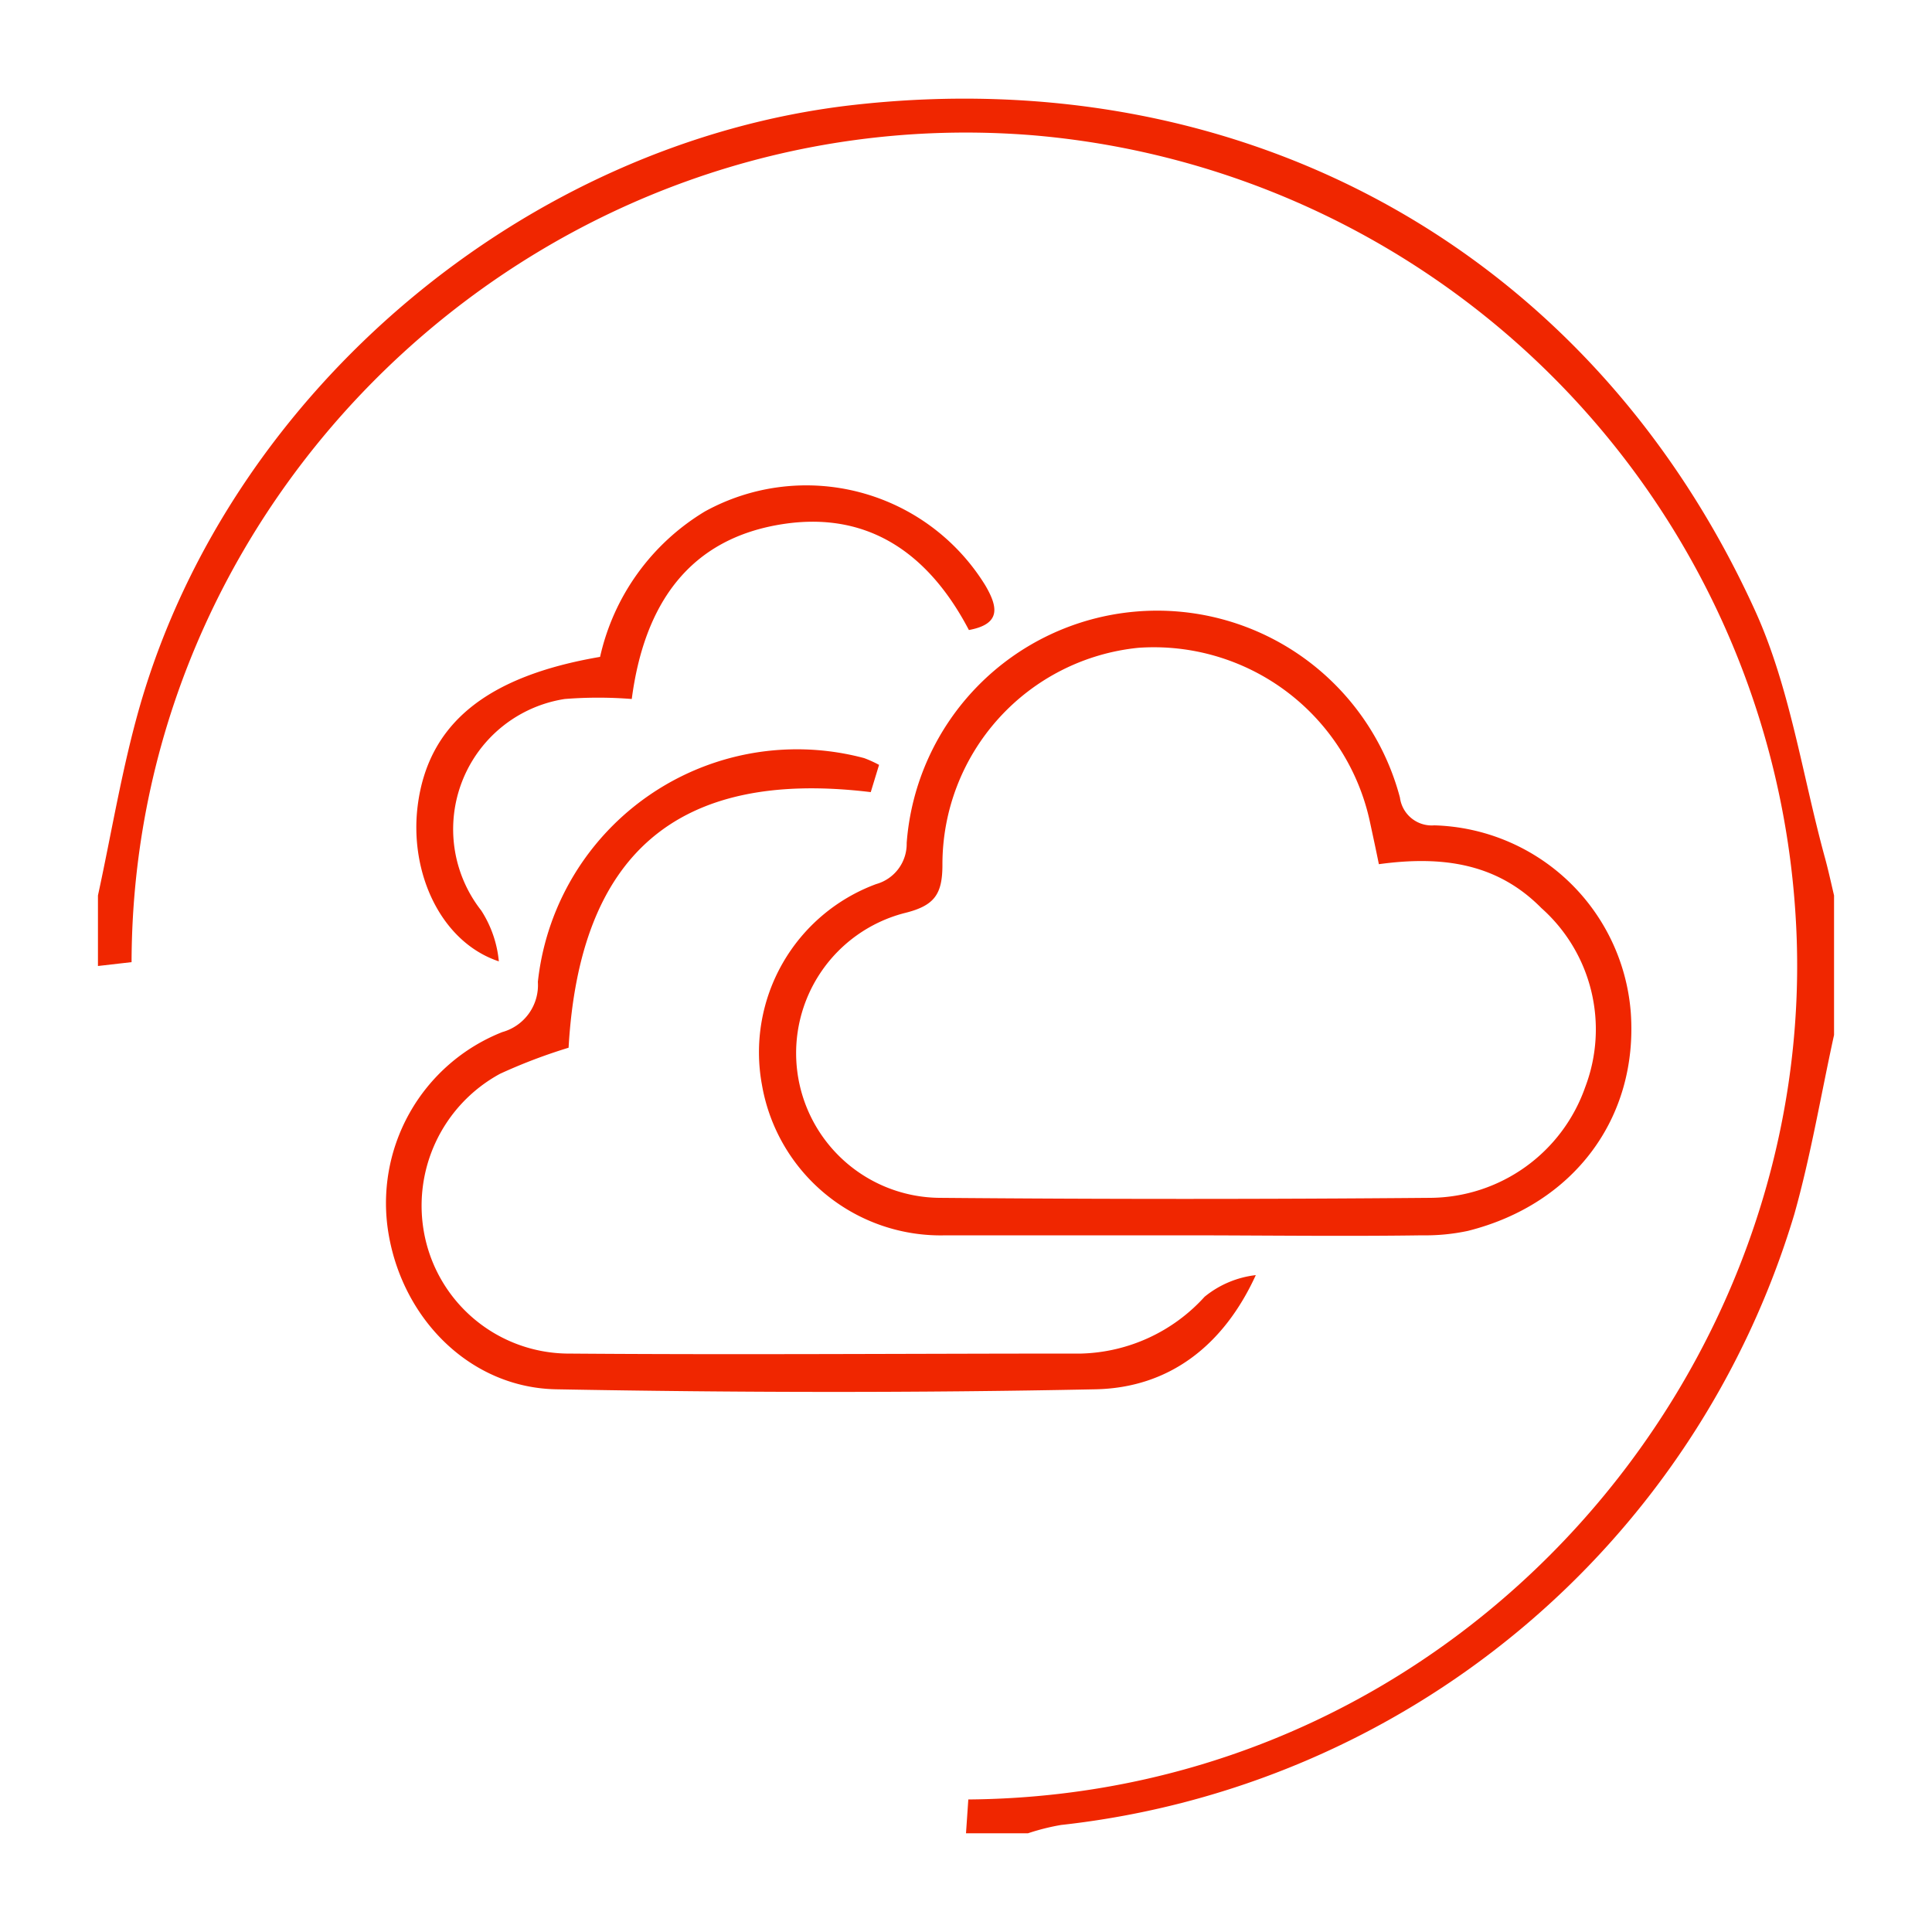
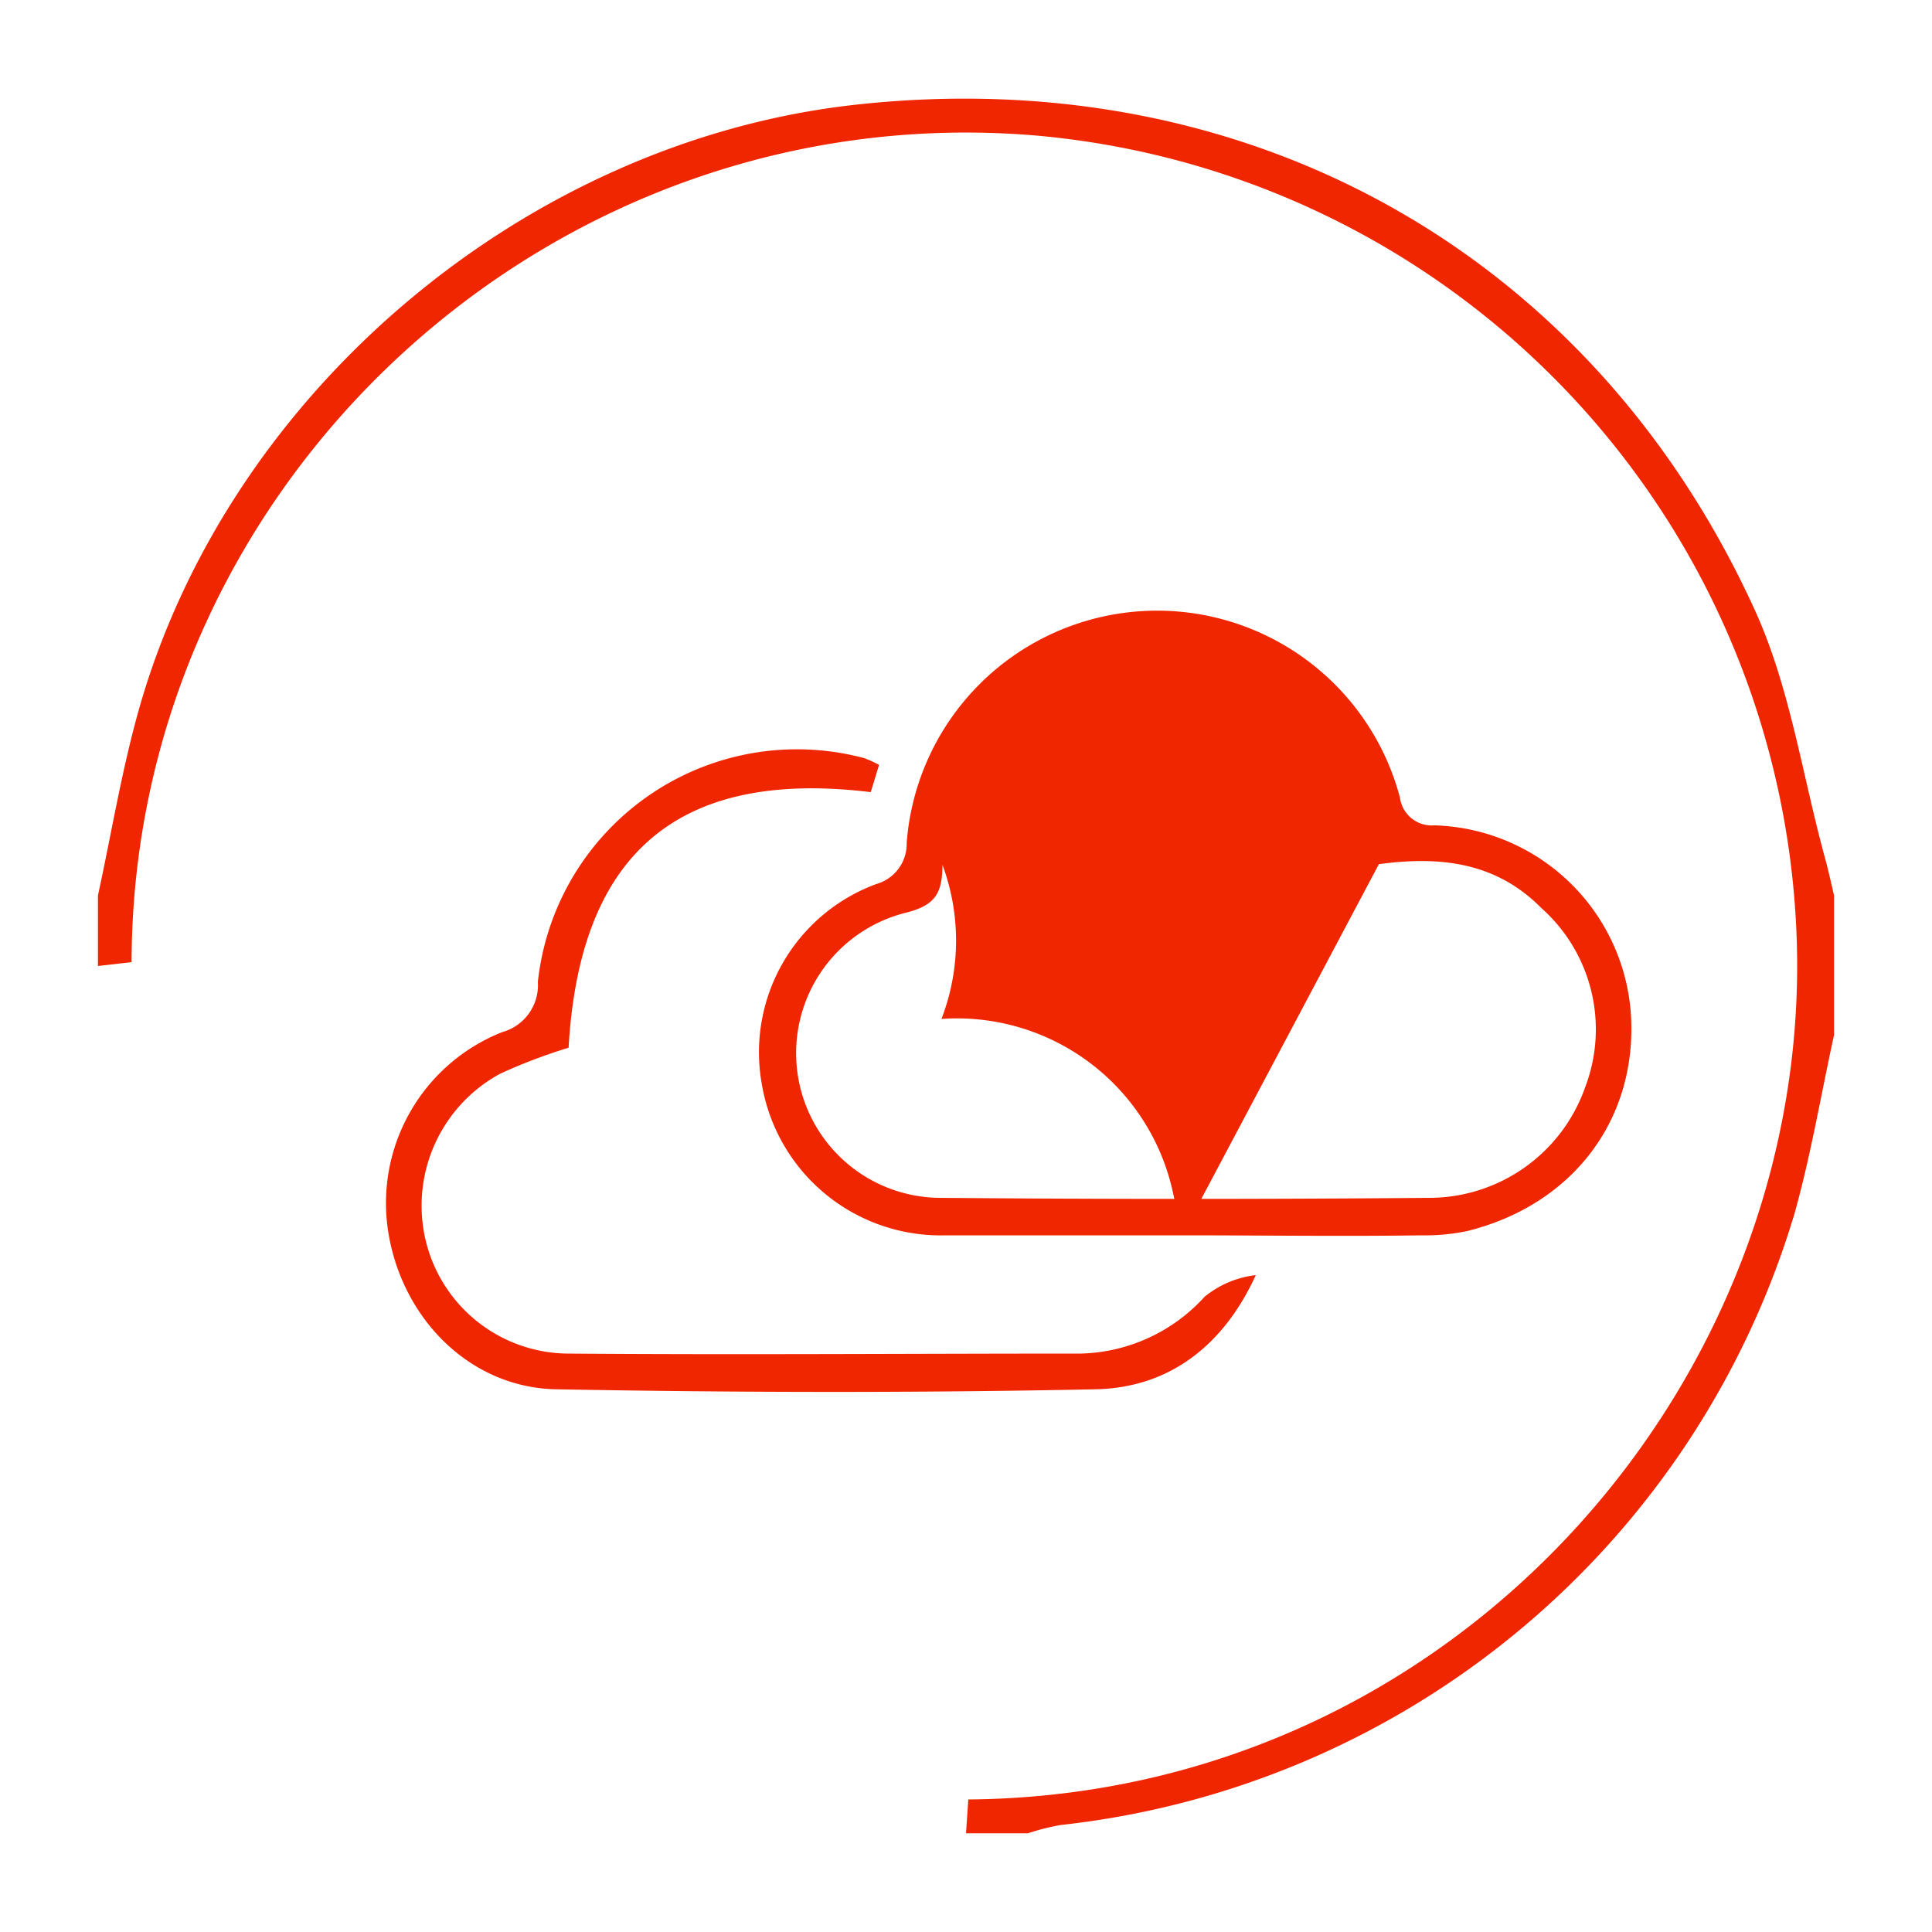
<svg xmlns="http://www.w3.org/2000/svg" id="Layer_1" data-name="Layer 1" viewBox="0 0 100 100">
  <defs>
    <style>.cls-1{fill:#f02600;}</style>
  </defs>
  <title>Multi-Cloud Management</title>
  <path class="cls-1" d="M94.93,53.57c-.68,3.1-1.2,6.24-2.06,9.29a44.73,44.73,0,0,1-37.95,31.6,11.57,11.57,0,0,0-1.71.43H50l.12-1.75c25.56-.21,44.29-22.31,42.82-45.73A43.2,43.2,0,0,0,53.44,7C28.49,5,6.87,24.94,6.81,49.8L5.07,50V46.35c.72-3.31,1.26-6.67,2.2-9.91,4.75-16.31,20-29.07,36.84-31C64.47,3.12,82.37,13,90.84,31.6c1.82,4,2.45,8.55,3.63,12.84.17.63.31,1.27.46,1.91Z" />
-   <path class="cls-1" d="M61.18,63.94c-4.07,0-8.14,0-12.22,0a9.39,9.39,0,0,1-9.52-7.78,9.28,9.28,0,0,1,5.91-10.4,2.16,2.16,0,0,0,1.58-2.13,13,13,0,0,1,25.53-2.35,1.66,1.66,0,0,0,1.78,1.44,10.5,10.5,0,0,1,10.17,9.7c.38,5.44-2.94,9.91-8.43,11.29a10.5,10.5,0,0,1-2.38.23C69.46,64,65.32,63.94,61.18,63.94ZM71.37,44.73c-.17-.84-.31-1.48-.45-2.13a11.44,11.44,0,0,0-12-9.07A11.27,11.27,0,0,0,48.78,44.76c0,1.56-.43,2.13-2,2.51A7.49,7.49,0,0,0,48.61,62q12.72.11,25.44,0a8.56,8.56,0,0,0,8-5.73A8.4,8.4,0,0,0,79.78,47C77.49,44.68,74.65,44.28,71.37,44.73Z" />
+   <path class="cls-1" d="M61.18,63.94c-4.07,0-8.14,0-12.22,0a9.39,9.39,0,0,1-9.52-7.78,9.28,9.28,0,0,1,5.91-10.4,2.16,2.16,0,0,0,1.58-2.13,13,13,0,0,1,25.53-2.35,1.66,1.66,0,0,0,1.78,1.44,10.5,10.5,0,0,1,10.17,9.7c.38,5.44-2.94,9.91-8.43,11.29a10.5,10.5,0,0,1-2.38.23C69.46,64,65.32,63.94,61.18,63.94Zc-.17-.84-.31-1.48-.45-2.13a11.44,11.44,0,0,0-12-9.07A11.27,11.27,0,0,0,48.78,44.76c0,1.56-.43,2.13-2,2.51A7.49,7.49,0,0,0,48.61,62q12.72.11,25.44,0a8.56,8.56,0,0,0,8-5.73A8.4,8.4,0,0,0,79.78,47C77.49,44.68,74.65,44.28,71.37,44.73Z" />
  <path class="cls-1" d="M45.5,39.59,45.07,41C35,39.78,30,44.26,29.43,54.23a28.06,28.06,0,0,0-3.55,1.35A7.77,7.77,0,0,0,22,64.06a7.63,7.63,0,0,0,7.31,6c8.89.07,17.78,0,26.67,0a8.94,8.94,0,0,0,6.37-2.94A5.11,5.11,0,0,1,65,66c-1.66,3.63-4.47,5.84-8.32,5.91-9.29.19-18.58.17-27.87,0-4.41-.07-7.92-3.56-8.69-8A9.52,9.52,0,0,1,26,53.42a2.52,2.52,0,0,0,1.84-2.6A13.49,13.49,0,0,1,44.73,39.24,6.21,6.21,0,0,1,45.5,39.59Z" />
-   <path class="cls-1" d="M32.7,36.18a21.88,21.88,0,0,0-3.47,0,6.82,6.82,0,0,0-4.32,10.95,5.86,5.86,0,0,1,.91,2.63c-3-1-4.64-4.58-4.2-8.06C22.16,37.45,25.2,35,31.06,34a11.79,11.79,0,0,1,5.43-7.53A10.88,10.88,0,0,1,51,30.3c.65,1.11.83,2-.85,2.31-2-3.82-5.06-6.14-9.52-5.5C35.65,27.83,33.34,31.3,32.7,36.18Z" />
</svg>